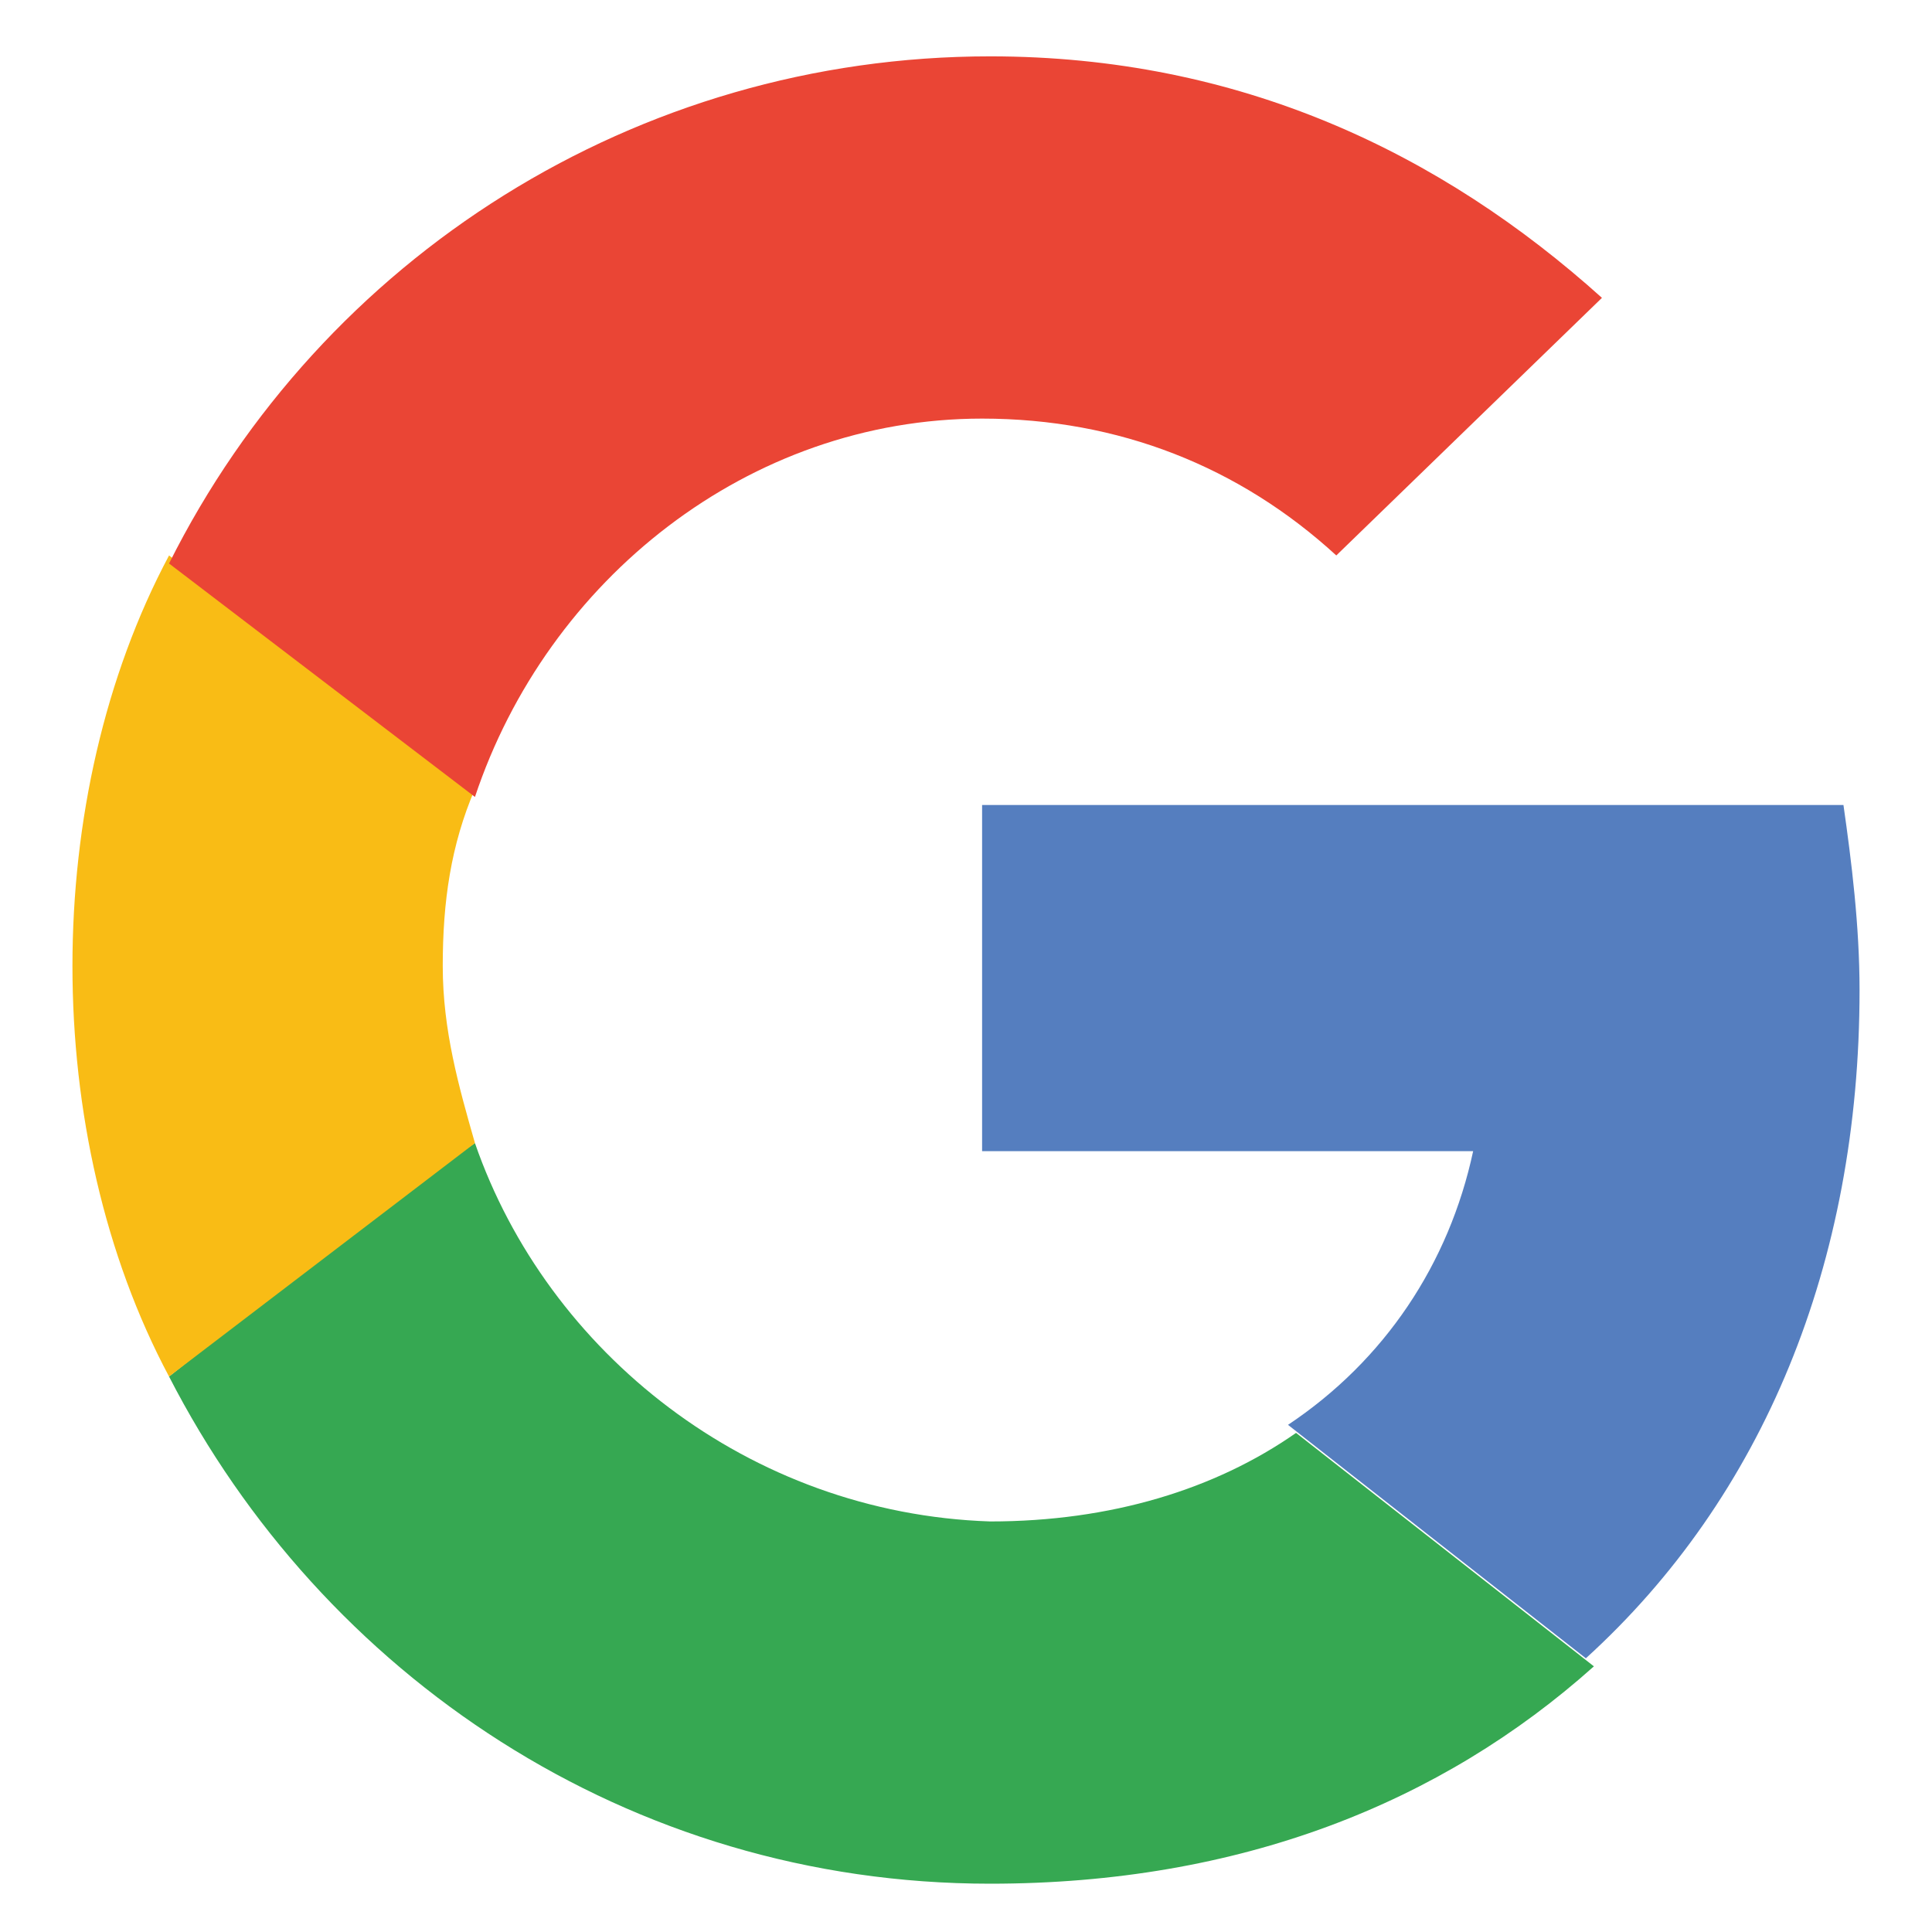
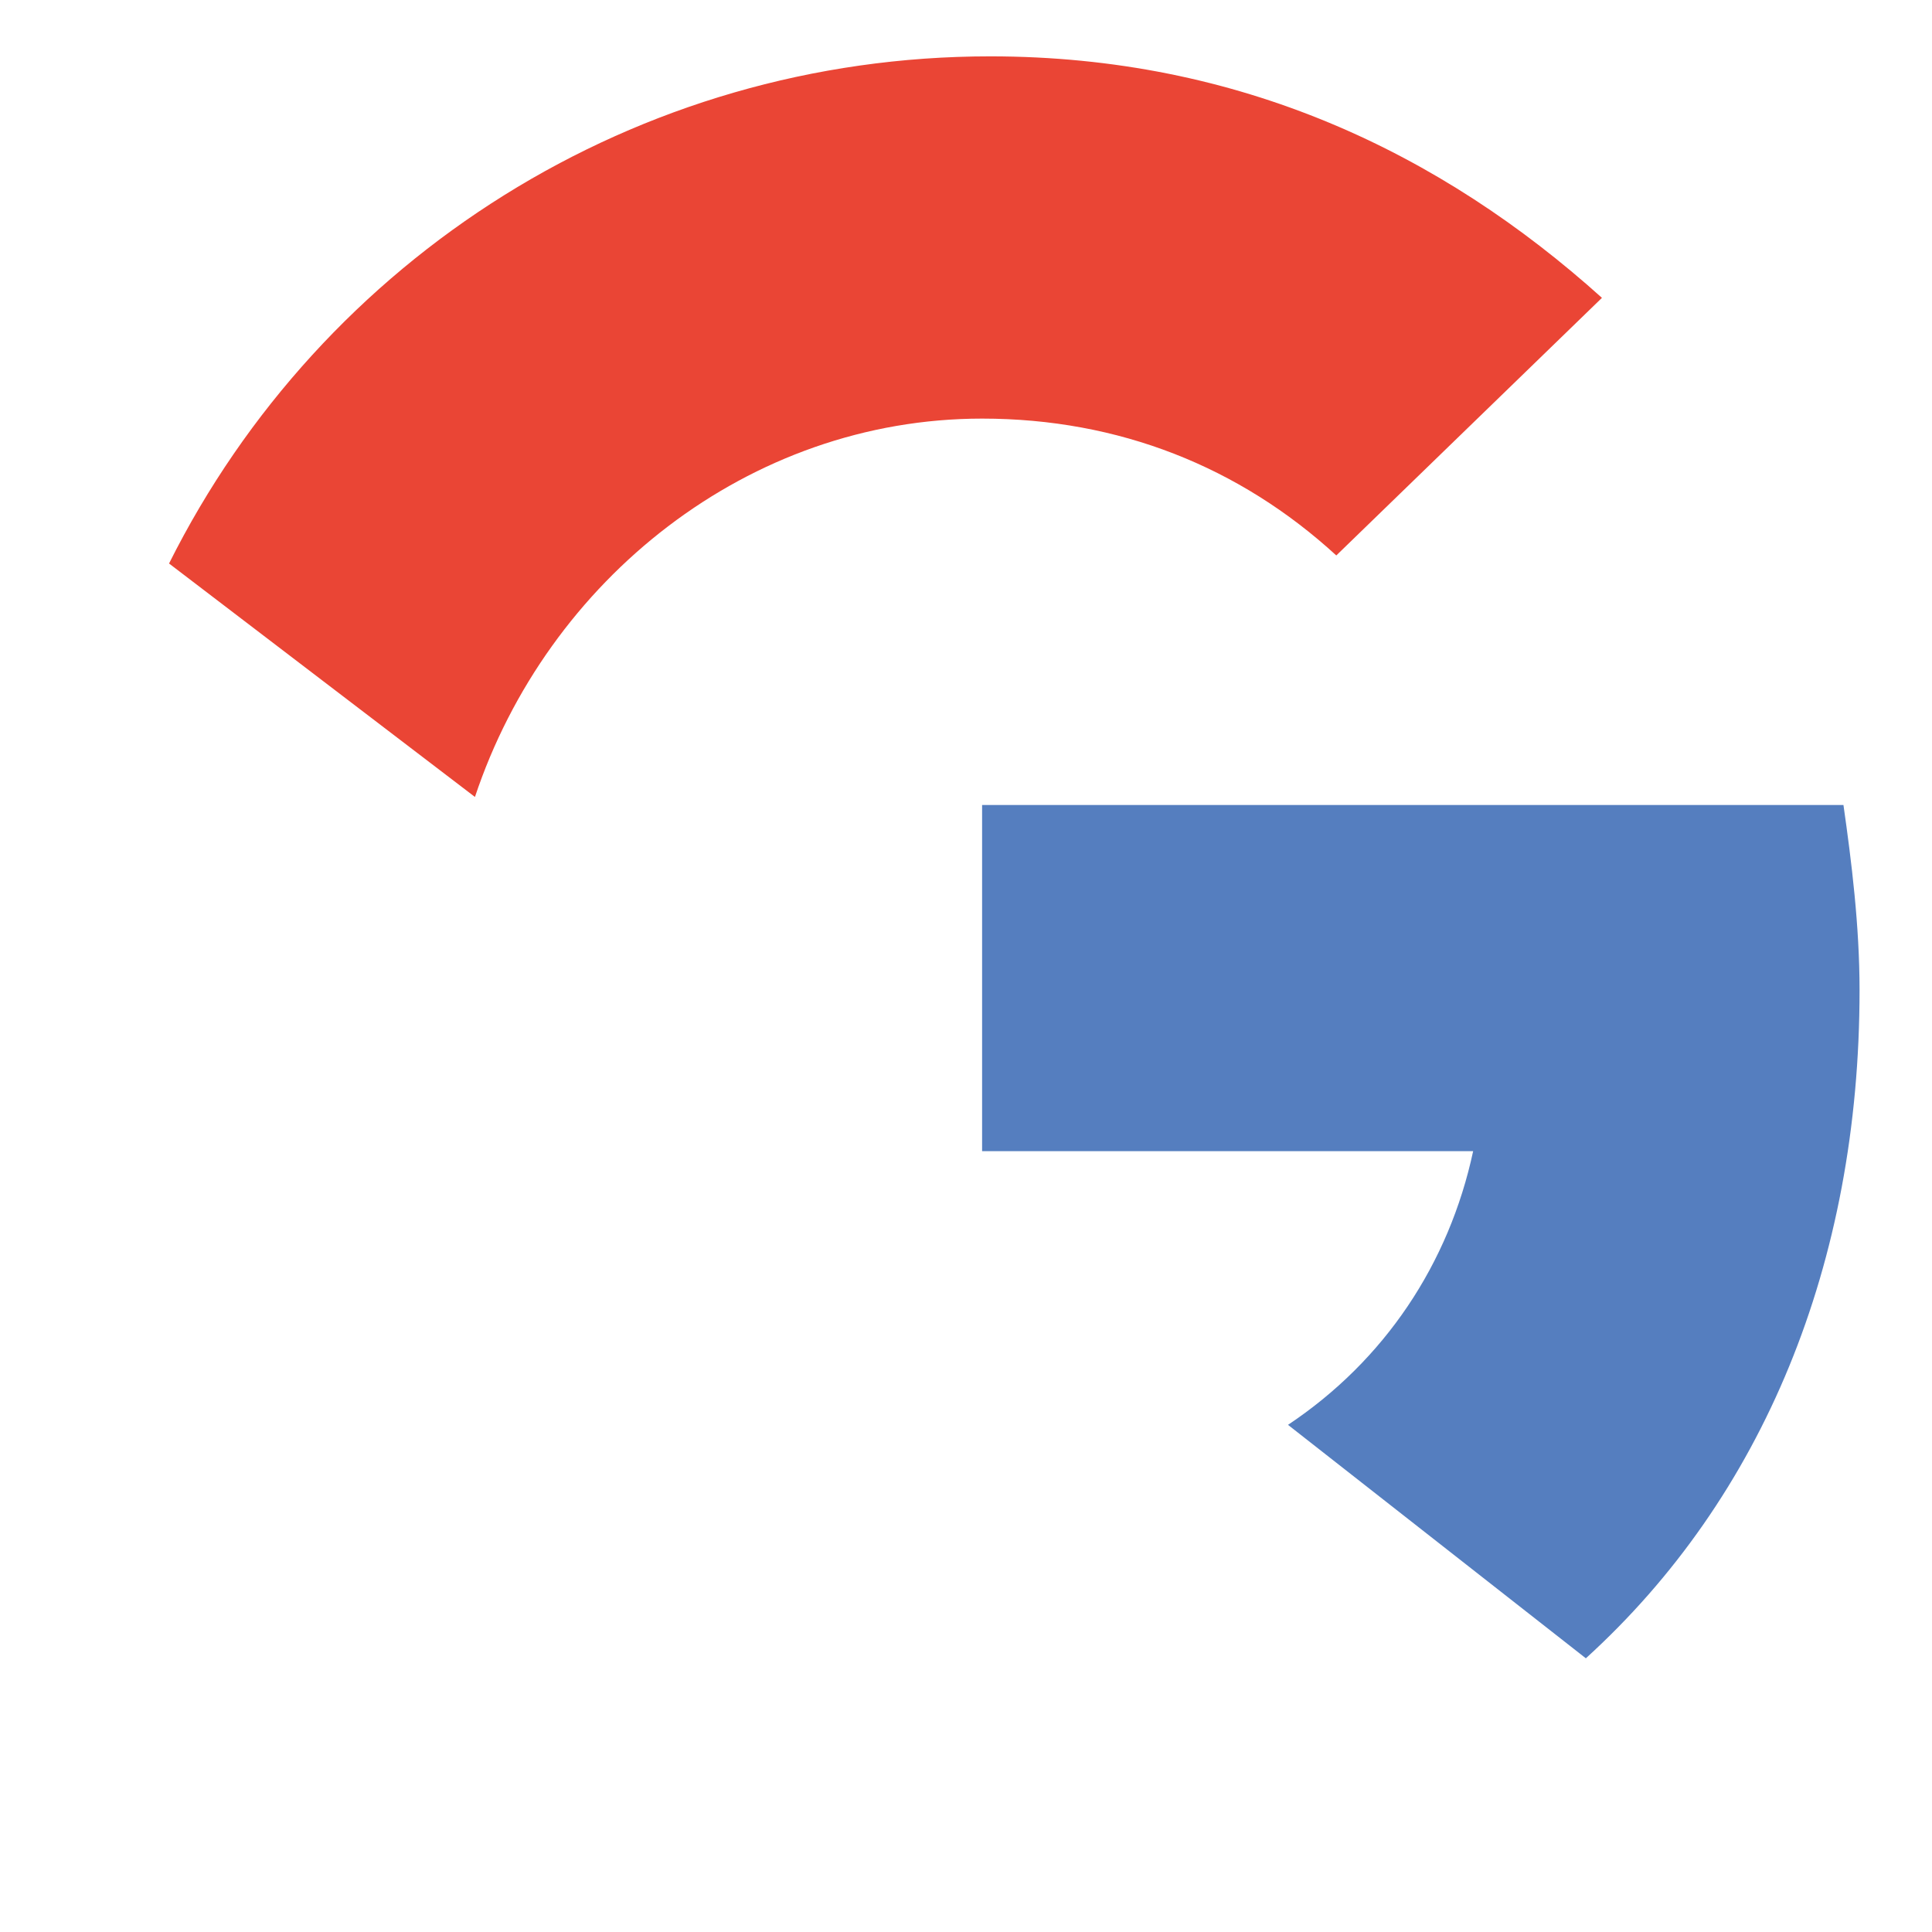
<svg xmlns="http://www.w3.org/2000/svg" version="1.1" id="Layer_1" x="0px" y="0px" viewBox="0 0 24 24" style="enable-background:new 0 0 24 24;" xml:space="preserve">
  <style type="text/css">
	.st0{fill:#557EBF;}
	.st1{fill:#36A852;}
	.st2{fill:#F9BC15;}
	.st3{fill:#EA4535;}
</style>
  <path class="st0" d="M12.2,9.9v4.4h6.1c-0.3,1.4-1.1,2.6-2.3,3.4l3.7,2.9c2.2-2,3.4-4.9,3.4-8.3c0-0.8-0.1-1.6-0.2-2.3H12.2z" />
-   <path class="st1" d="M5.9,14.2L5,14.8l-2.9,2.3c1.9,3.7,5.7,6.3,10.2,6.3c3.1,0,5.6-1,7.5-2.7l-3.7-2.9c-1,0.7-2.3,1.1-3.8,1.1  C9.3,18.8,6.8,16.8,5.9,14.2L5.9,14.2z" />
-   <path class="st2" d="M2.1,6.9C1.3,8.4,0.9,10.2,0.9,12c0,1.8,0.4,3.6,1.2,5.1c0,0,3.8-2.9,3.8-2.9c-0.2-0.7-0.4-1.4-0.4-2.2  c0-0.8,0.1-1.5,0.4-2.2L2.1,6.9z" />
  <path class="st3" d="M12.2,5.2c1.7,0,3.2,0.6,4.4,1.7l3.3-3.2c-2-1.8-4.5-3-7.6-3c-4.4,0-8.3,2.5-10.2,6.3l3.8,2.9  C6.8,7.2,9.3,5.2,12.2,5.2z" />
</svg>